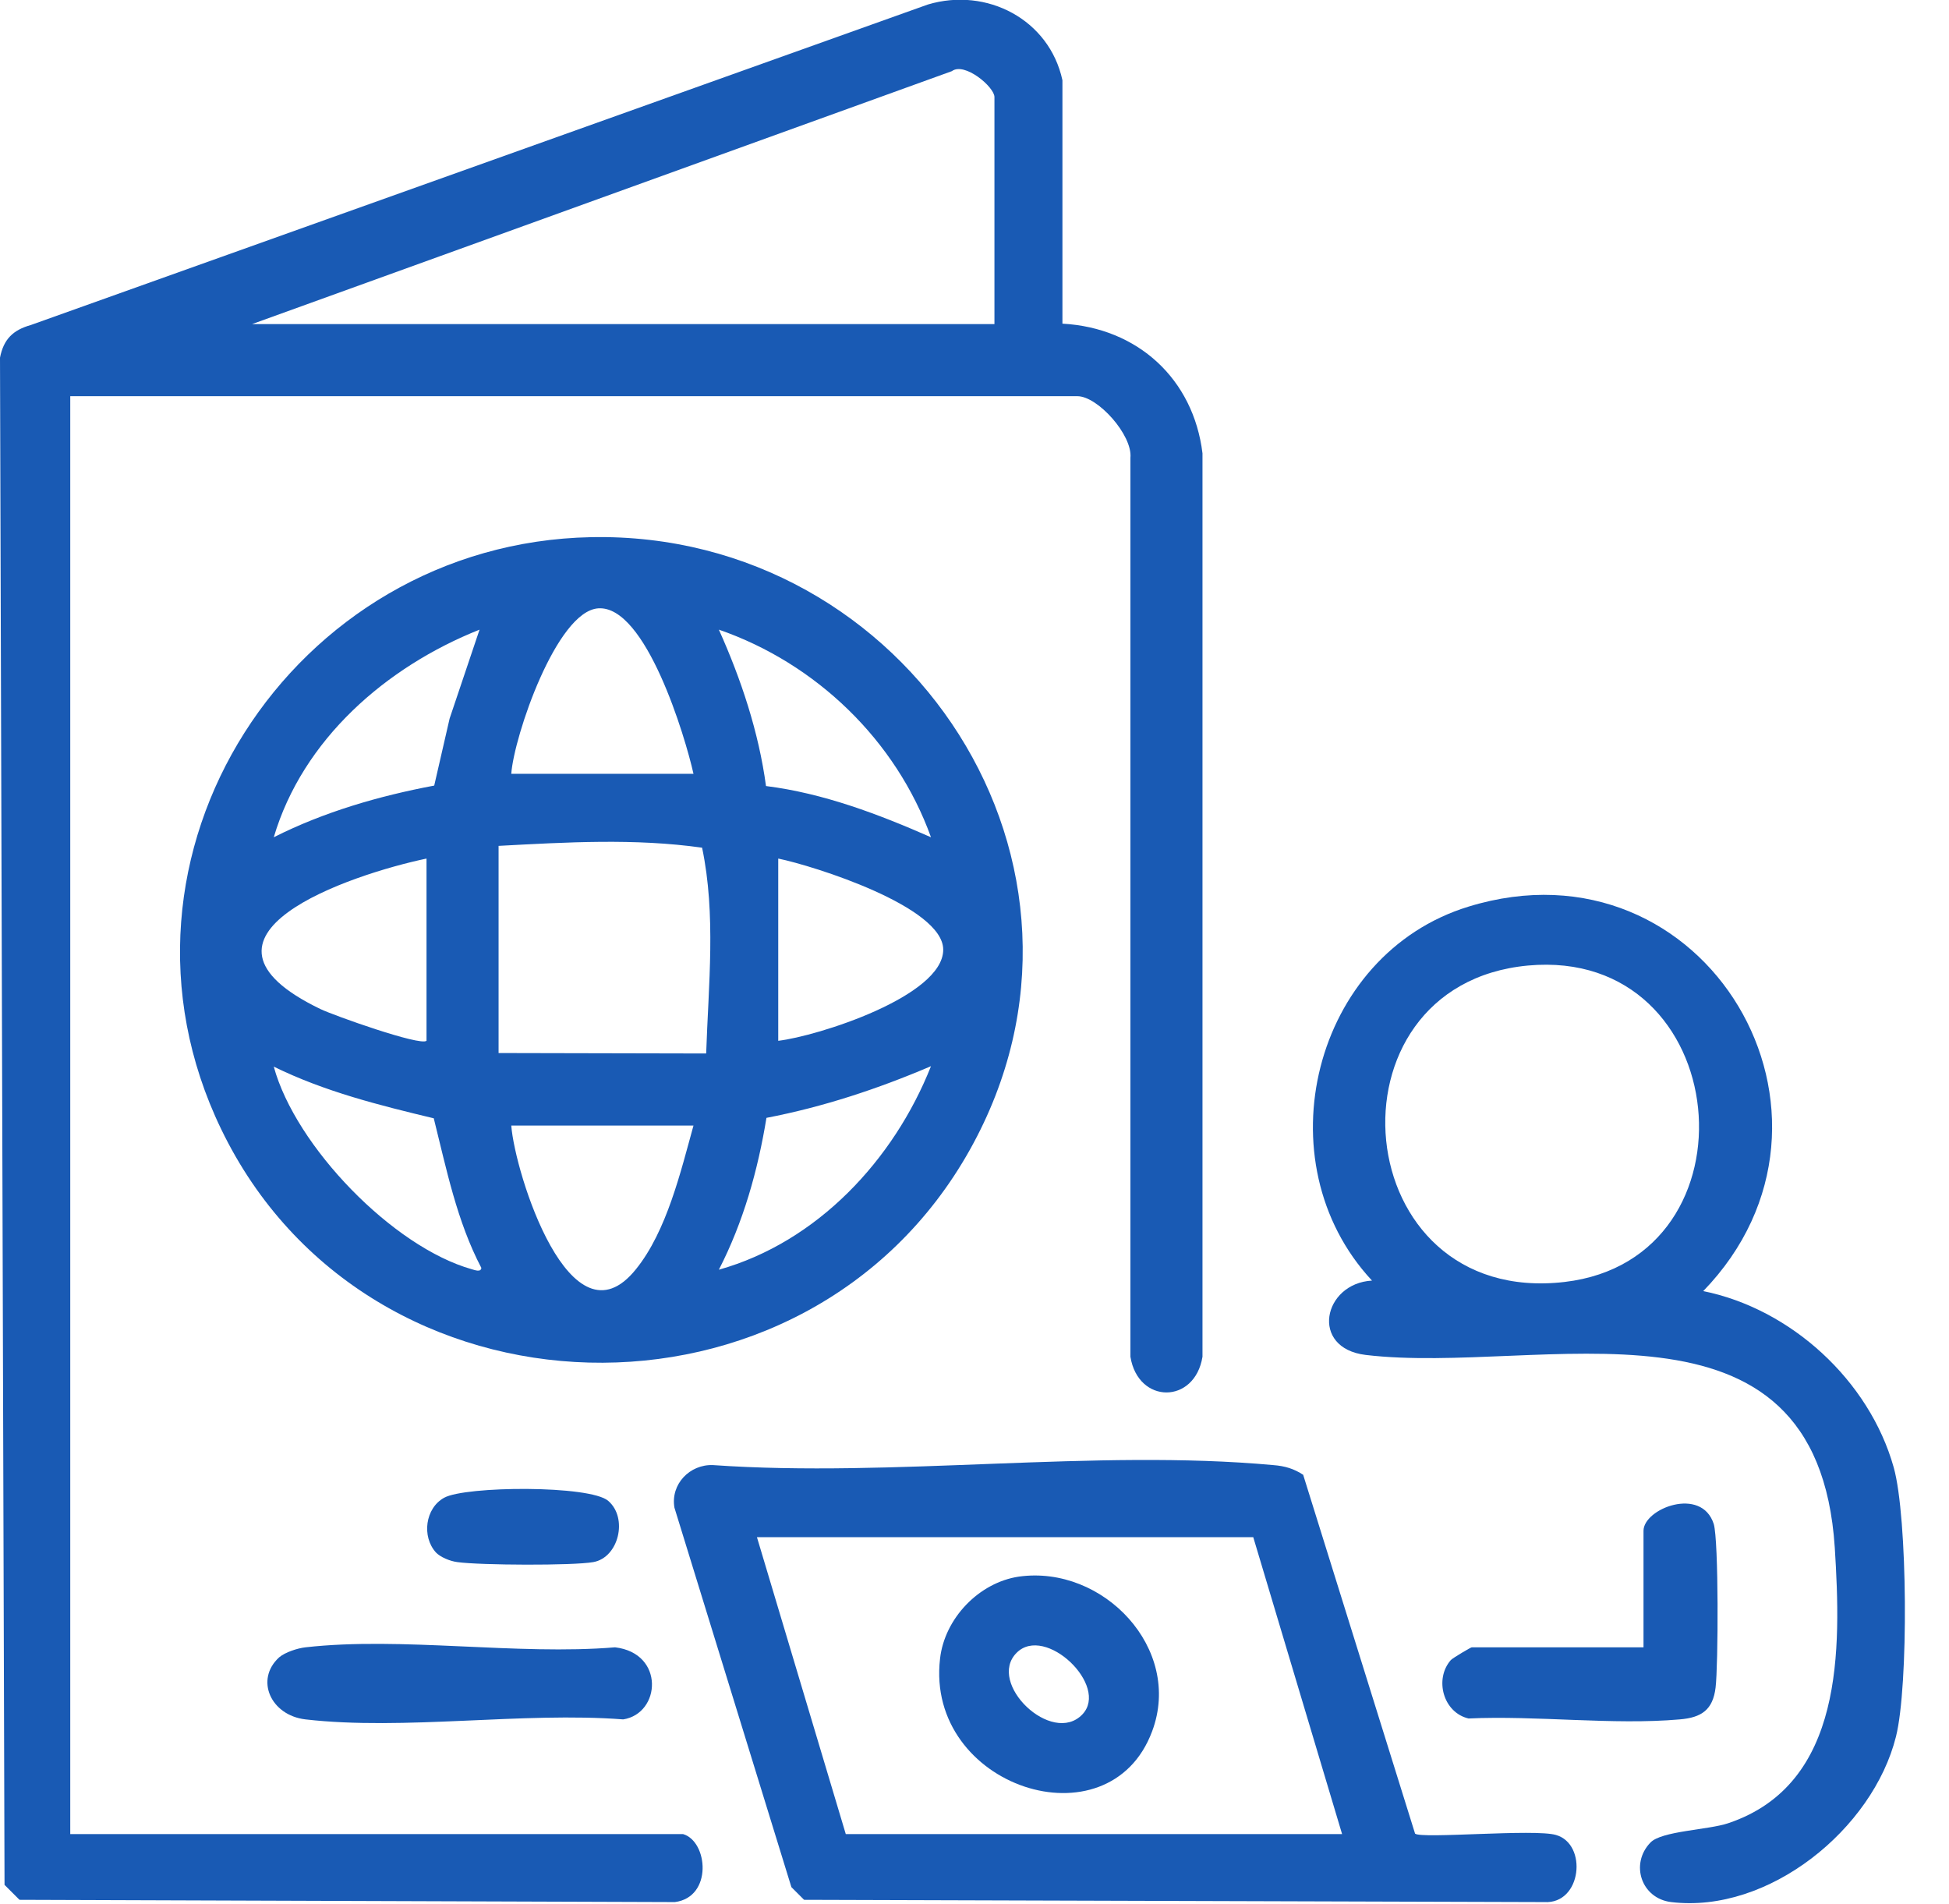
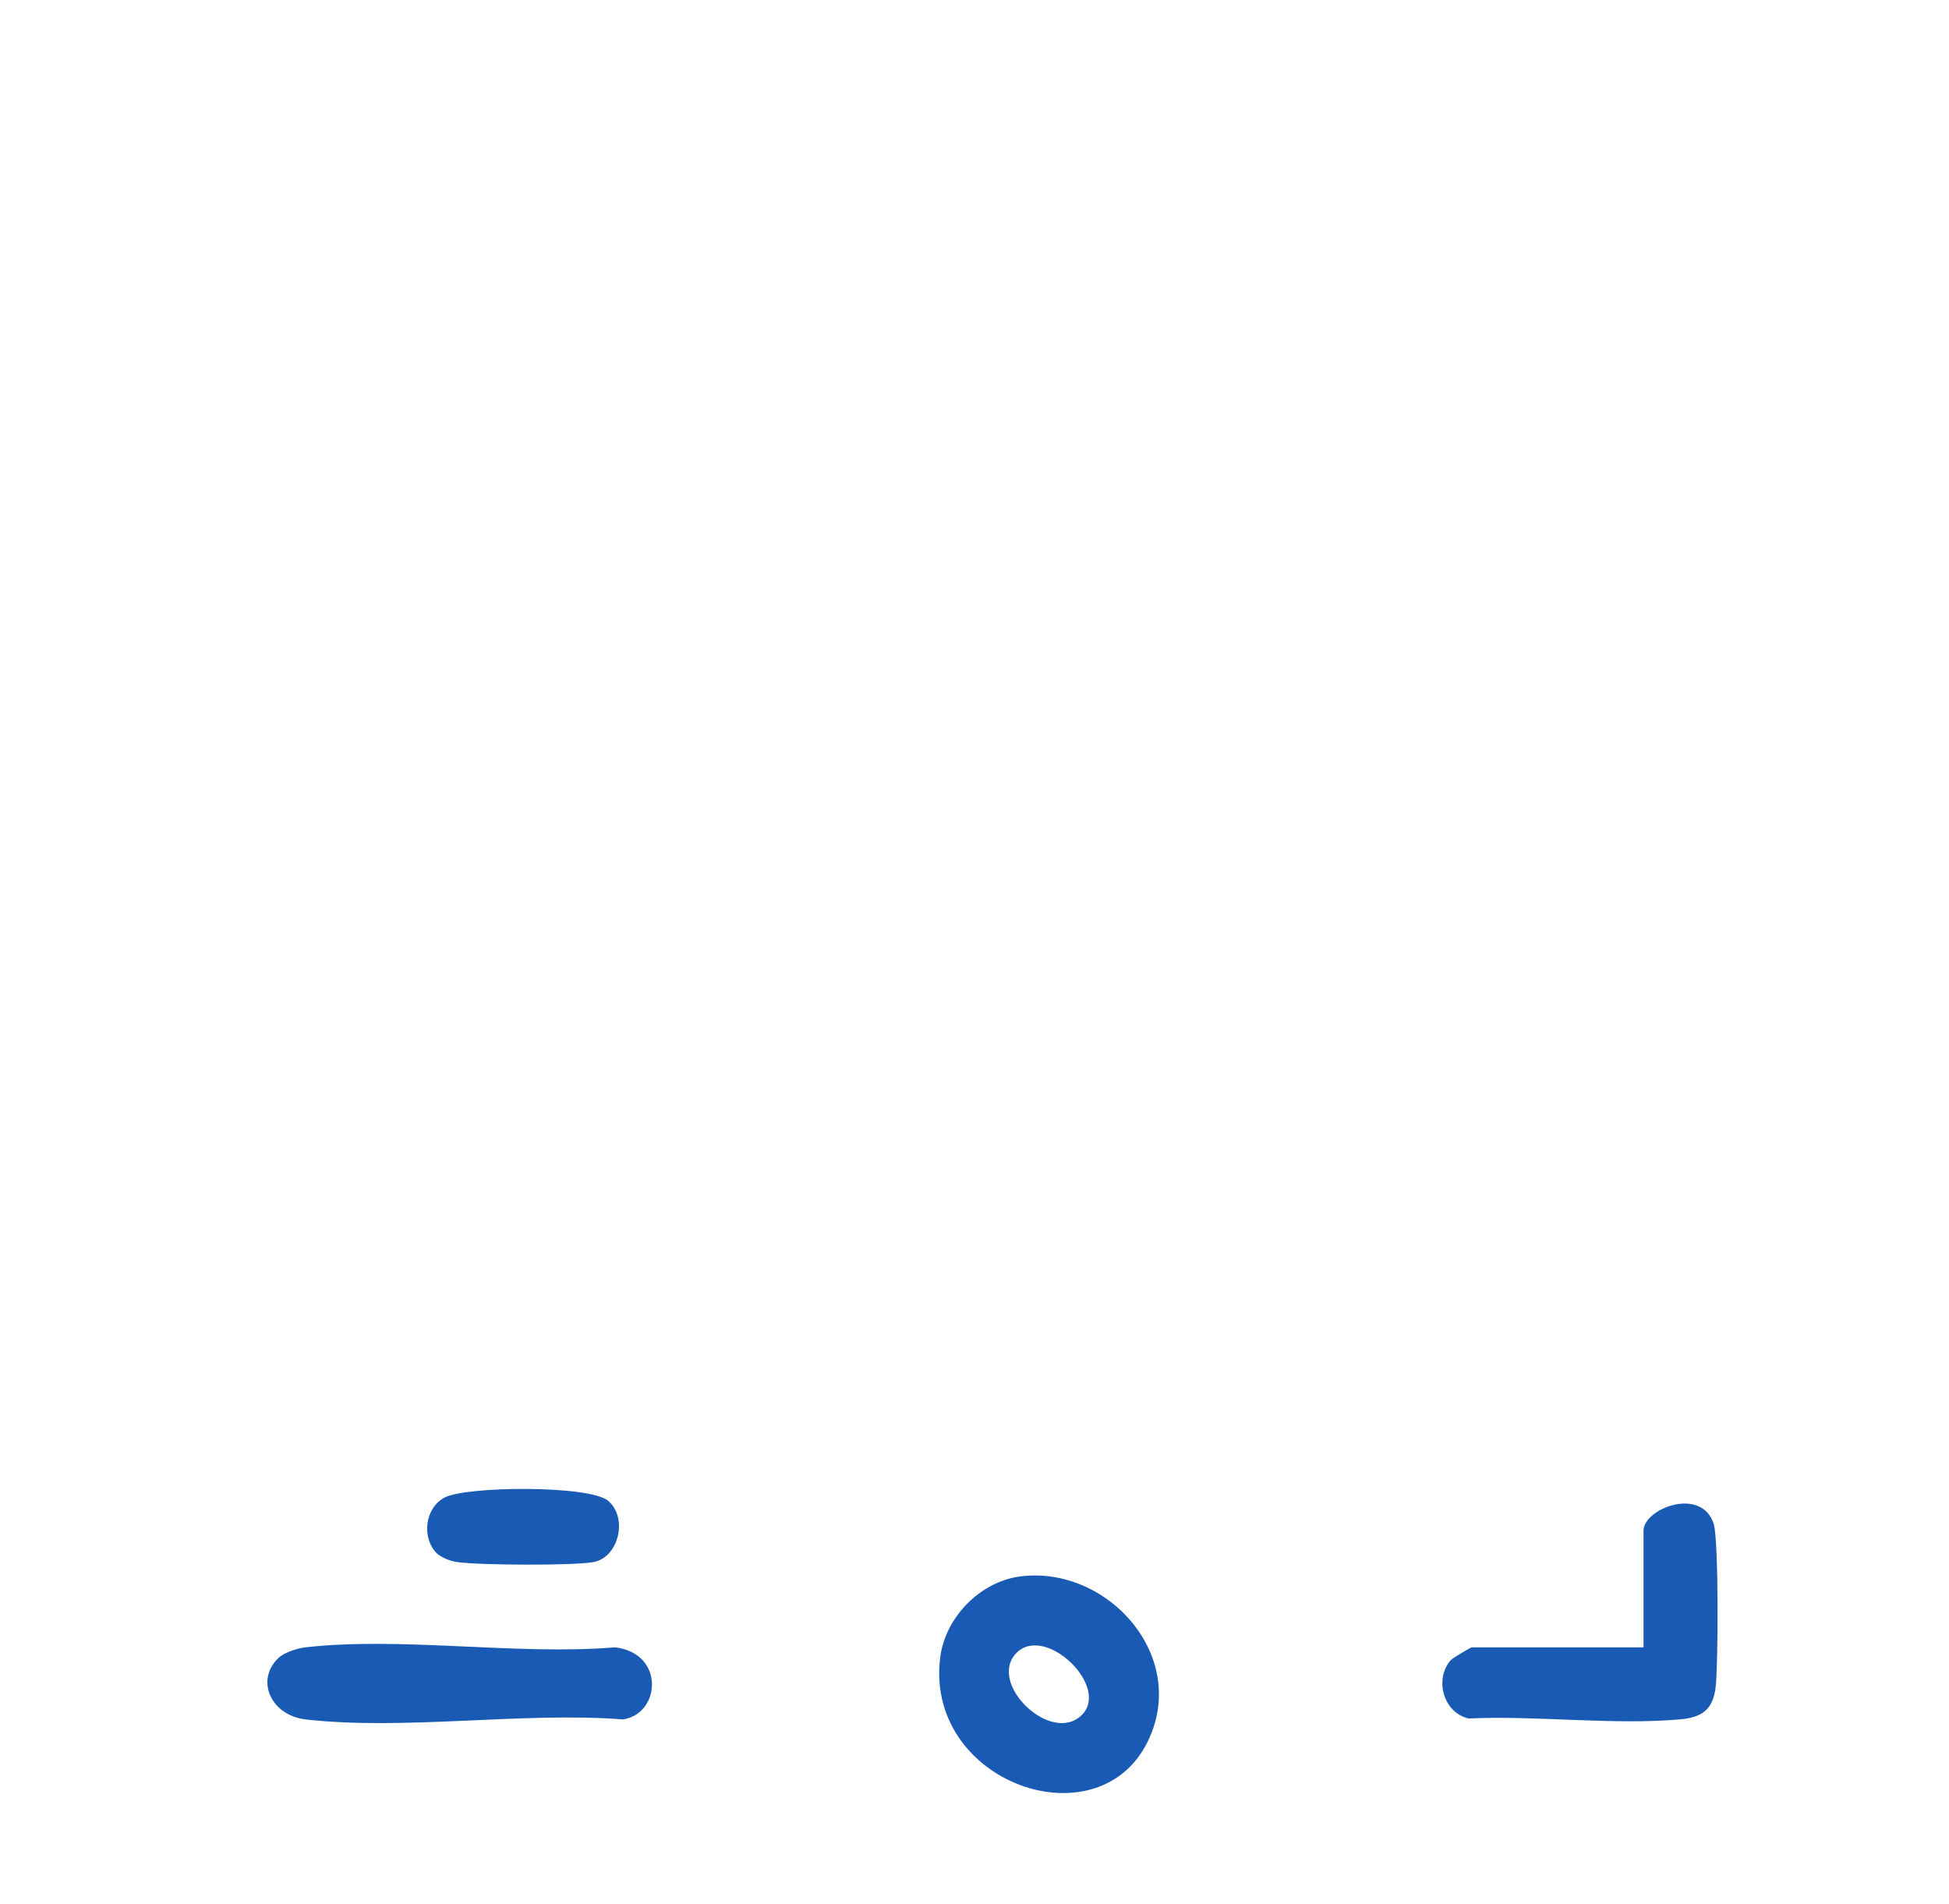
<svg xmlns="http://www.w3.org/2000/svg" width="43" height="42" viewBox="0 0 43 42" fill="none">
-   <path d="M15.07 40.46C15.62 40.62 15.73 41.85 14.89 41.96L0.43 41.91L0.1 41.58L0 7.89C0.08 7.48 0.29 7.28 0.68 7.17L20.47 0.1C21.77 -0.29 23.15 0.43 23.44 1.77V7.14C25.1 7.23 26.33 8.36 26.53 10V29.93C26.36 30.98 25.11 30.98 24.94 29.93V10.1C24.99 9.6 24.22 8.74 23.77 8.74H1.55V40.46H15.07ZM21.94 7.15V2.14C21.94 1.92 21.28 1.36 21 1.57L5.56 7.15H21.93H21.94Z" fill="#195AB4" />
-   <path d="M13.04 11.85C20.04 11.71 24.9 19.1 21.4 25.36C17.79 31.82 8.1 31.58 4.88 24.91C1.96 18.87 6.45 11.98 13.04 11.85ZM15.3 17.07C15.12 16.26 14.25 13.35 13.2 13.42C12.28 13.48 11.34 16.24 11.28 17.07H15.3ZM9.58 17.33L9.92 15.85L10.58 13.89C8.52 14.71 6.68 16.31 6.04 18.47C7.15 17.91 8.36 17.56 9.58 17.33ZM20.54 18.47C19.77 16.33 18 14.63 15.86 13.89C16.35 14.98 16.74 16.15 16.9 17.34C18.17 17.5 19.38 17.96 20.54 18.47ZM15.58 23.24C15.63 21.73 15.8 20.18 15.49 18.7C14 18.49 12.5 18.58 11 18.66V23.23L15.58 23.24ZM9.41 18.94C7.74 19.29 3.71 20.64 7.07 22.26C7.36 22.4 9.27 23.08 9.41 22.96V18.94ZM17.17 22.96C18.03 22.86 20.81 21.98 20.81 20.95C20.81 20 17.95 19.1 17.17 18.94V22.96ZM9.57 24.67C8.36 24.38 7.16 24.08 6.04 23.53C6.52 25.29 8.67 27.51 10.41 28C10.48 28.02 10.61 28.07 10.62 27.97C10.08 26.94 9.85 25.79 9.57 24.67ZM20.54 23.52C19.37 24.02 18.16 24.42 16.91 24.66C16.72 25.82 16.4 26.96 15.86 28.01C18.03 27.4 19.72 25.59 20.54 23.52ZM15.3 24.83H11.28C11.36 25.88 12.59 29.79 14.03 28C14.71 27.16 15.02 25.84 15.3 24.83Z" fill="#195AB4" />
-   <path d="M37.57 28.48C39.51 28.87 41.24 30.45 41.78 32.37C42.09 33.47 42.11 37.2 41.83 38.31C41.32 40.35 39.02 42.22 36.87 41.96C36.21 41.88 35.96 41.12 36.41 40.65C36.65 40.39 37.69 40.37 38.13 40.22C40.69 39.36 40.62 36.38 40.48 34.14C40.09 28.17 33.99 30.35 30.13 29.89C28.89 29.74 29.19 28.31 30.27 28.25C27.83 25.63 28.97 21.05 32.4 20C37.64 18.39 41.31 24.64 37.57 28.49V28.48ZM33.71 21.3C29.1 21.73 29.71 28.84 34.52 28.28C38.89 27.77 38.27 20.88 33.71 21.3Z" fill="#195AB4" />
-   <path d="M28.75 32.53L31.22 40.45C31.36 40.57 33.86 40.34 34.33 40.48C35.03 40.68 34.9 42.01 34.07 41.96L17.74 41.91L17.46 41.63L14.88 33.26C14.79 32.74 15.22 32.3 15.73 32.32C19.71 32.6 24.17 31.96 28.09 32.32C28.35 32.34 28.55 32.4 28.76 32.54L28.75 32.53ZM27.65 33.91H16.7L18.66 40.46H29.61L27.65 33.91Z" fill="#195AB4" />
  <path d="M36.26 36.34V33.77C36.26 33.28 37.54 32.78 37.81 33.62C37.92 33.99 37.91 36.74 37.85 37.23C37.79 37.72 37.54 37.89 37.06 37.93C35.59 38.06 33.89 37.84 32.4 37.91C31.84 37.78 31.64 37.04 32.01 36.62C32.06 36.57 32.45 36.34 32.47 36.34H36.26Z" fill="#195AB4" />
  <path d="M6.16 36.56C6.29 36.45 6.56 36.36 6.74 36.34C8.86 36.1 11.41 36.52 13.57 36.34C14.67 36.47 14.58 37.8 13.75 37.93C11.53 37.76 8.91 38.18 6.74 37.93C5.97 37.84 5.62 37.05 6.16 36.56Z" fill="#195AB4" />
  <path d="M9.62 34.25C9.3 33.9 9.38 33.27 9.8 33.04C10.27 32.78 13.02 32.76 13.42 33.11C13.86 33.49 13.65 34.36 13.09 34.46C12.64 34.54 10.59 34.53 10.09 34.46C9.93 34.44 9.71 34.35 9.61 34.24L9.62 34.25Z" fill="#195AB4" />
  <path d="M22.48 34.78C24.34 34.52 26.1 36.37 25.42 38.19C24.47 40.75 20.41 39.42 20.74 36.59C20.84 35.7 21.6 34.91 22.48 34.78ZM23.88 37.82C24.48 37.19 23.06 35.83 22.43 36.46C21.76 37.13 23.21 38.52 23.88 37.82Z" fill="#195AB4" />
</svg>